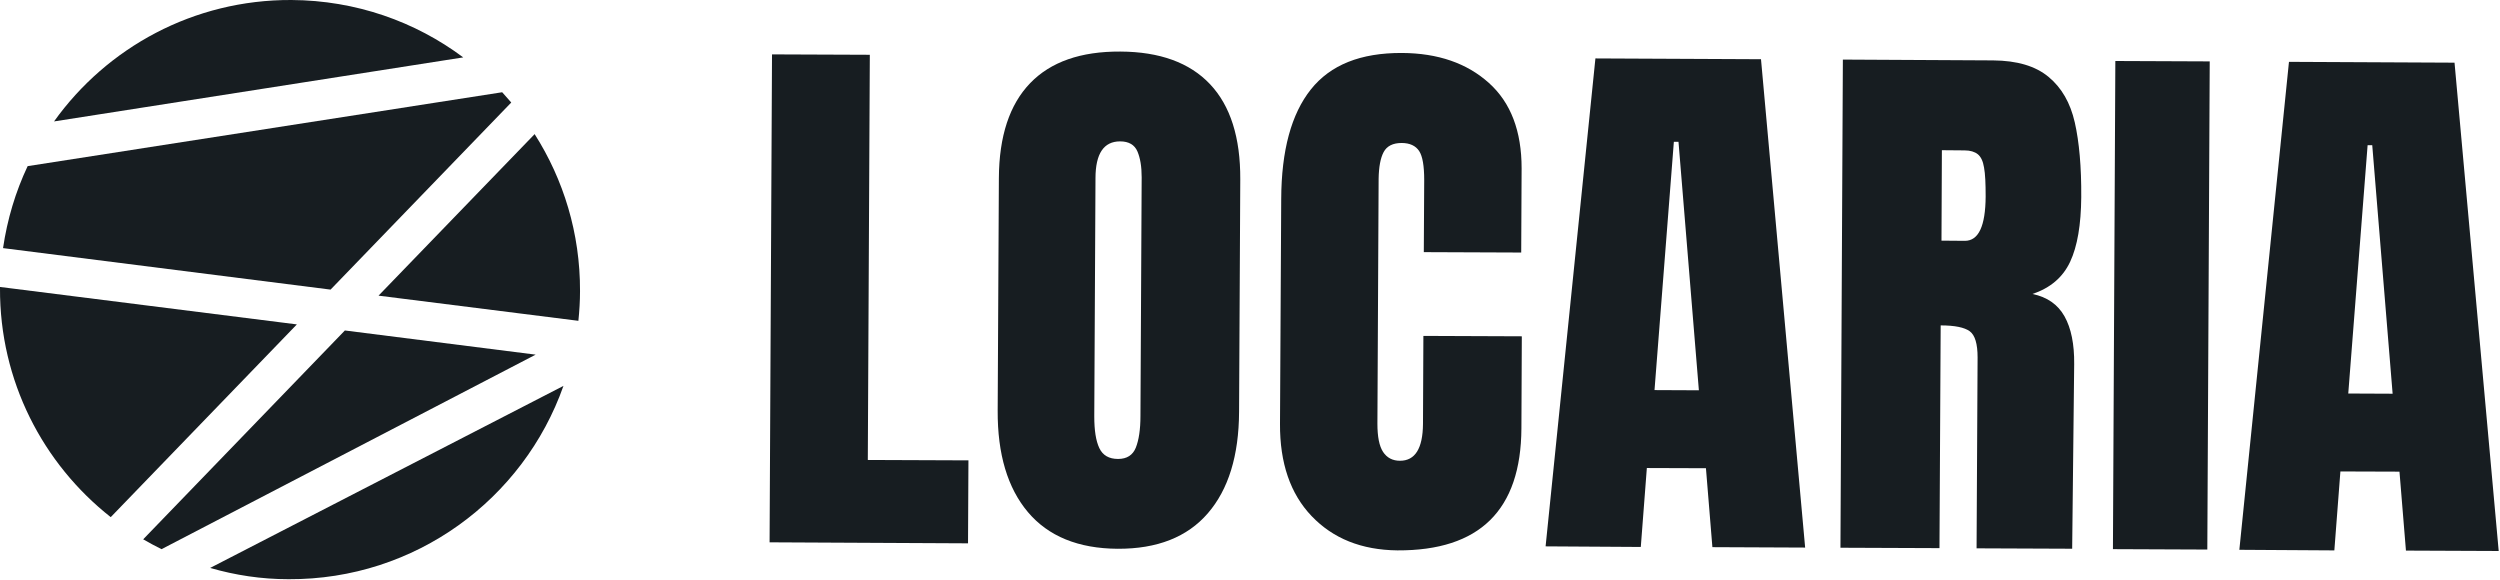
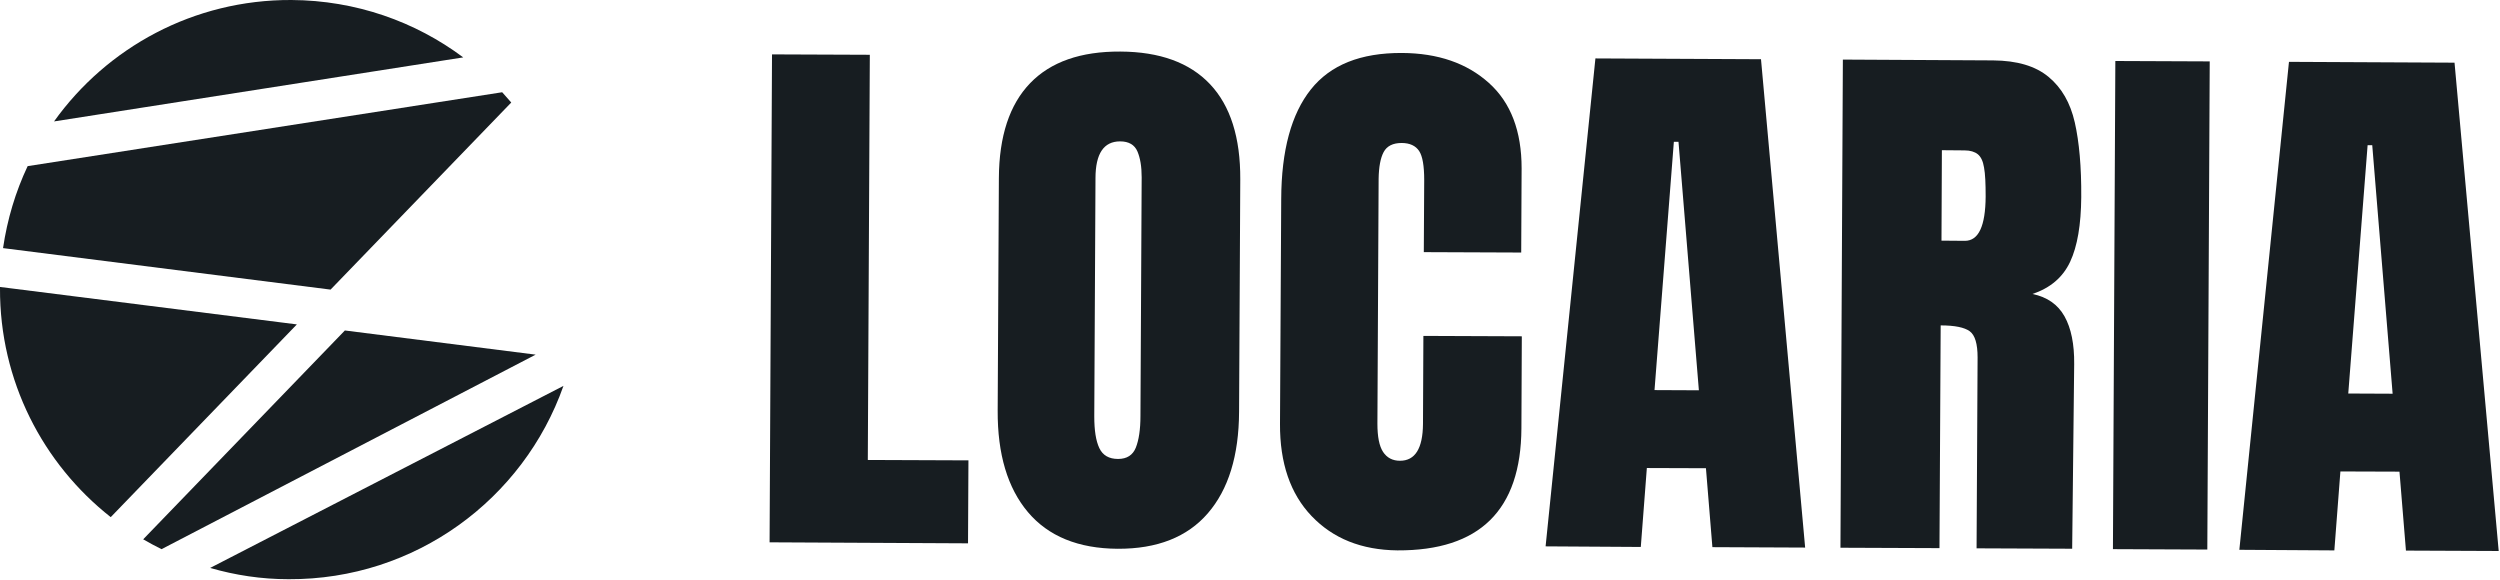
<svg xmlns="http://www.w3.org/2000/svg" width="138" height="32" viewBox="0 0 138 32" fill="none">
  <path d="M42.481 29.936L42.615 3.002L48.014 3.024L47.903 25.39L53.458 25.412L53.435 29.992L42.481 29.936Z" fill="#171D21" />
  <path d="M56.741 28.268C55.617 26.935 55.06 25.067 55.072 22.666L55.138 9.838C55.149 7.515 55.728 5.769 56.864 4.591C57.999 3.413 59.658 2.835 61.84 2.846C64.022 2.857 65.669 3.457 66.794 4.647C67.918 5.836 68.475 7.592 68.463 9.905L68.397 22.733C68.386 25.156 67.807 27.023 66.671 28.335C65.536 29.647 63.877 30.303 61.695 30.292C59.524 30.28 57.866 29.602 56.741 28.268ZM62.697 24.711C62.864 24.289 62.953 23.711 62.953 22.955L63.02 9.782C63.02 9.193 62.942 8.726 62.786 8.359C62.63 7.993 62.307 7.804 61.829 7.804C60.927 7.804 60.471 8.482 60.471 9.838L60.404 22.977C60.404 23.755 60.493 24.333 60.682 24.734C60.871 25.134 61.216 25.334 61.717 25.334C62.207 25.334 62.53 25.123 62.697 24.711Z" fill="#171D21" />
  <path d="M72.404 28.491C71.224 27.257 70.645 25.556 70.656 23.4L70.723 10.983C70.734 8.304 71.28 6.292 72.36 4.936C73.439 3.58 75.109 2.913 77.391 2.924C79.384 2.935 80.976 3.491 82.189 4.58C83.403 5.67 83.993 7.248 83.993 9.294L83.971 13.94L78.594 13.918L78.616 9.938C78.616 9.16 78.527 8.627 78.338 8.338C78.148 8.049 77.826 7.893 77.369 7.893C76.89 7.893 76.556 8.06 76.378 8.393C76.2 8.727 76.111 9.216 76.1 9.872L76.033 23.389C76.033 24.1 76.133 24.623 76.345 24.945C76.556 25.267 76.868 25.434 77.28 25.434C78.115 25.434 78.538 24.756 78.549 23.4L78.571 18.542L84.004 18.564L83.982 23.645C83.959 28.158 81.677 30.403 77.135 30.381C75.154 30.359 73.584 29.725 72.404 28.491Z" fill="#171D21" />
  <path d="M85.317 30.159L88.067 3.225L97.207 3.269L99.644 30.226L94.524 30.203L94.168 25.846L90.906 25.835L90.572 30.192L85.317 30.159ZM91.329 21.533L93.778 21.544L92.653 7.827H92.397L91.329 21.533Z" fill="#171D21" />
  <path d="M101.726 3.289L110.02 3.334C111.345 3.345 112.358 3.645 113.081 4.245C113.805 4.845 114.283 5.679 114.528 6.757C114.773 7.836 114.896 9.214 114.885 10.881C114.873 12.404 114.673 13.594 114.272 14.45C113.872 15.306 113.181 15.895 112.191 16.228C113.003 16.395 113.593 16.806 113.961 17.462C114.328 18.118 114.506 18.996 114.495 20.097L114.384 30.29L109.107 30.268L109.163 19.73C109.163 18.974 109.018 18.496 108.729 18.285C108.439 18.073 107.905 17.962 107.125 17.962L107.059 30.257L101.593 30.235L101.726 3.289ZM108.461 13.294C109.218 13.294 109.597 12.482 109.608 10.848C109.608 10.137 109.586 9.603 109.519 9.247C109.463 8.892 109.341 8.647 109.174 8.514C109.007 8.38 108.762 8.302 108.45 8.302L107.192 8.291L107.17 13.283L108.461 13.294Z" fill="#171D21" />
  <path d="M116.634 30.313L116.767 3.367L121.977 3.389L121.844 30.335L116.634 30.313Z" fill="#171D21" />
  <path d="M123.612 30.349L126.351 3.414L135.49 3.459L137.928 30.415L132.808 30.393L132.451 26.035L129.19 26.024L128.856 30.382L123.612 30.349ZM129.624 21.722L132.073 21.733L130.948 8.016H130.692L129.624 21.722Z" fill="#171D21" />
  <path d="M19.037 18.242L7.904 29.77C8.238 29.959 8.572 30.148 8.917 30.314L29.568 19.576L19.037 18.242Z" fill="#171D21" />
-   <path d="M20.895 16.32L31.927 17.709C31.983 17.164 32.017 16.62 32.017 16.064C32.028 12.873 31.104 9.905 29.512 7.404C29.512 7.404 29.501 7.404 29.501 7.415L20.895 16.32Z" fill="#171D21" />
  <path d="M0.168 13.696L18.247 15.986L28.221 5.659C28.054 5.47 27.887 5.281 27.72 5.092L1.526 9.171C0.858 10.583 0.402 12.106 0.168 13.696Z" fill="#171D21" />
  <path d="M0 15.84C0 15.862 0 15.884 0 15.906C-0.022 21.031 2.371 25.6 6.112 28.546L16.387 17.907L0 15.84Z" fill="#171D21" />
  <path d="M16.086 0C10.687 -0.022 5.9 2.624 2.983 6.703C8.026 5.914 15.251 4.78 25.571 3.168C22.921 1.19 19.648 0.022 16.086 0Z" fill="#171D21" />
  <path d="M15.93 31.972C22.932 32.006 28.899 27.548 31.103 21.301L11.6 31.35C12.98 31.75 14.427 31.972 15.93 31.972Z" fill="#171D21" />
</svg>